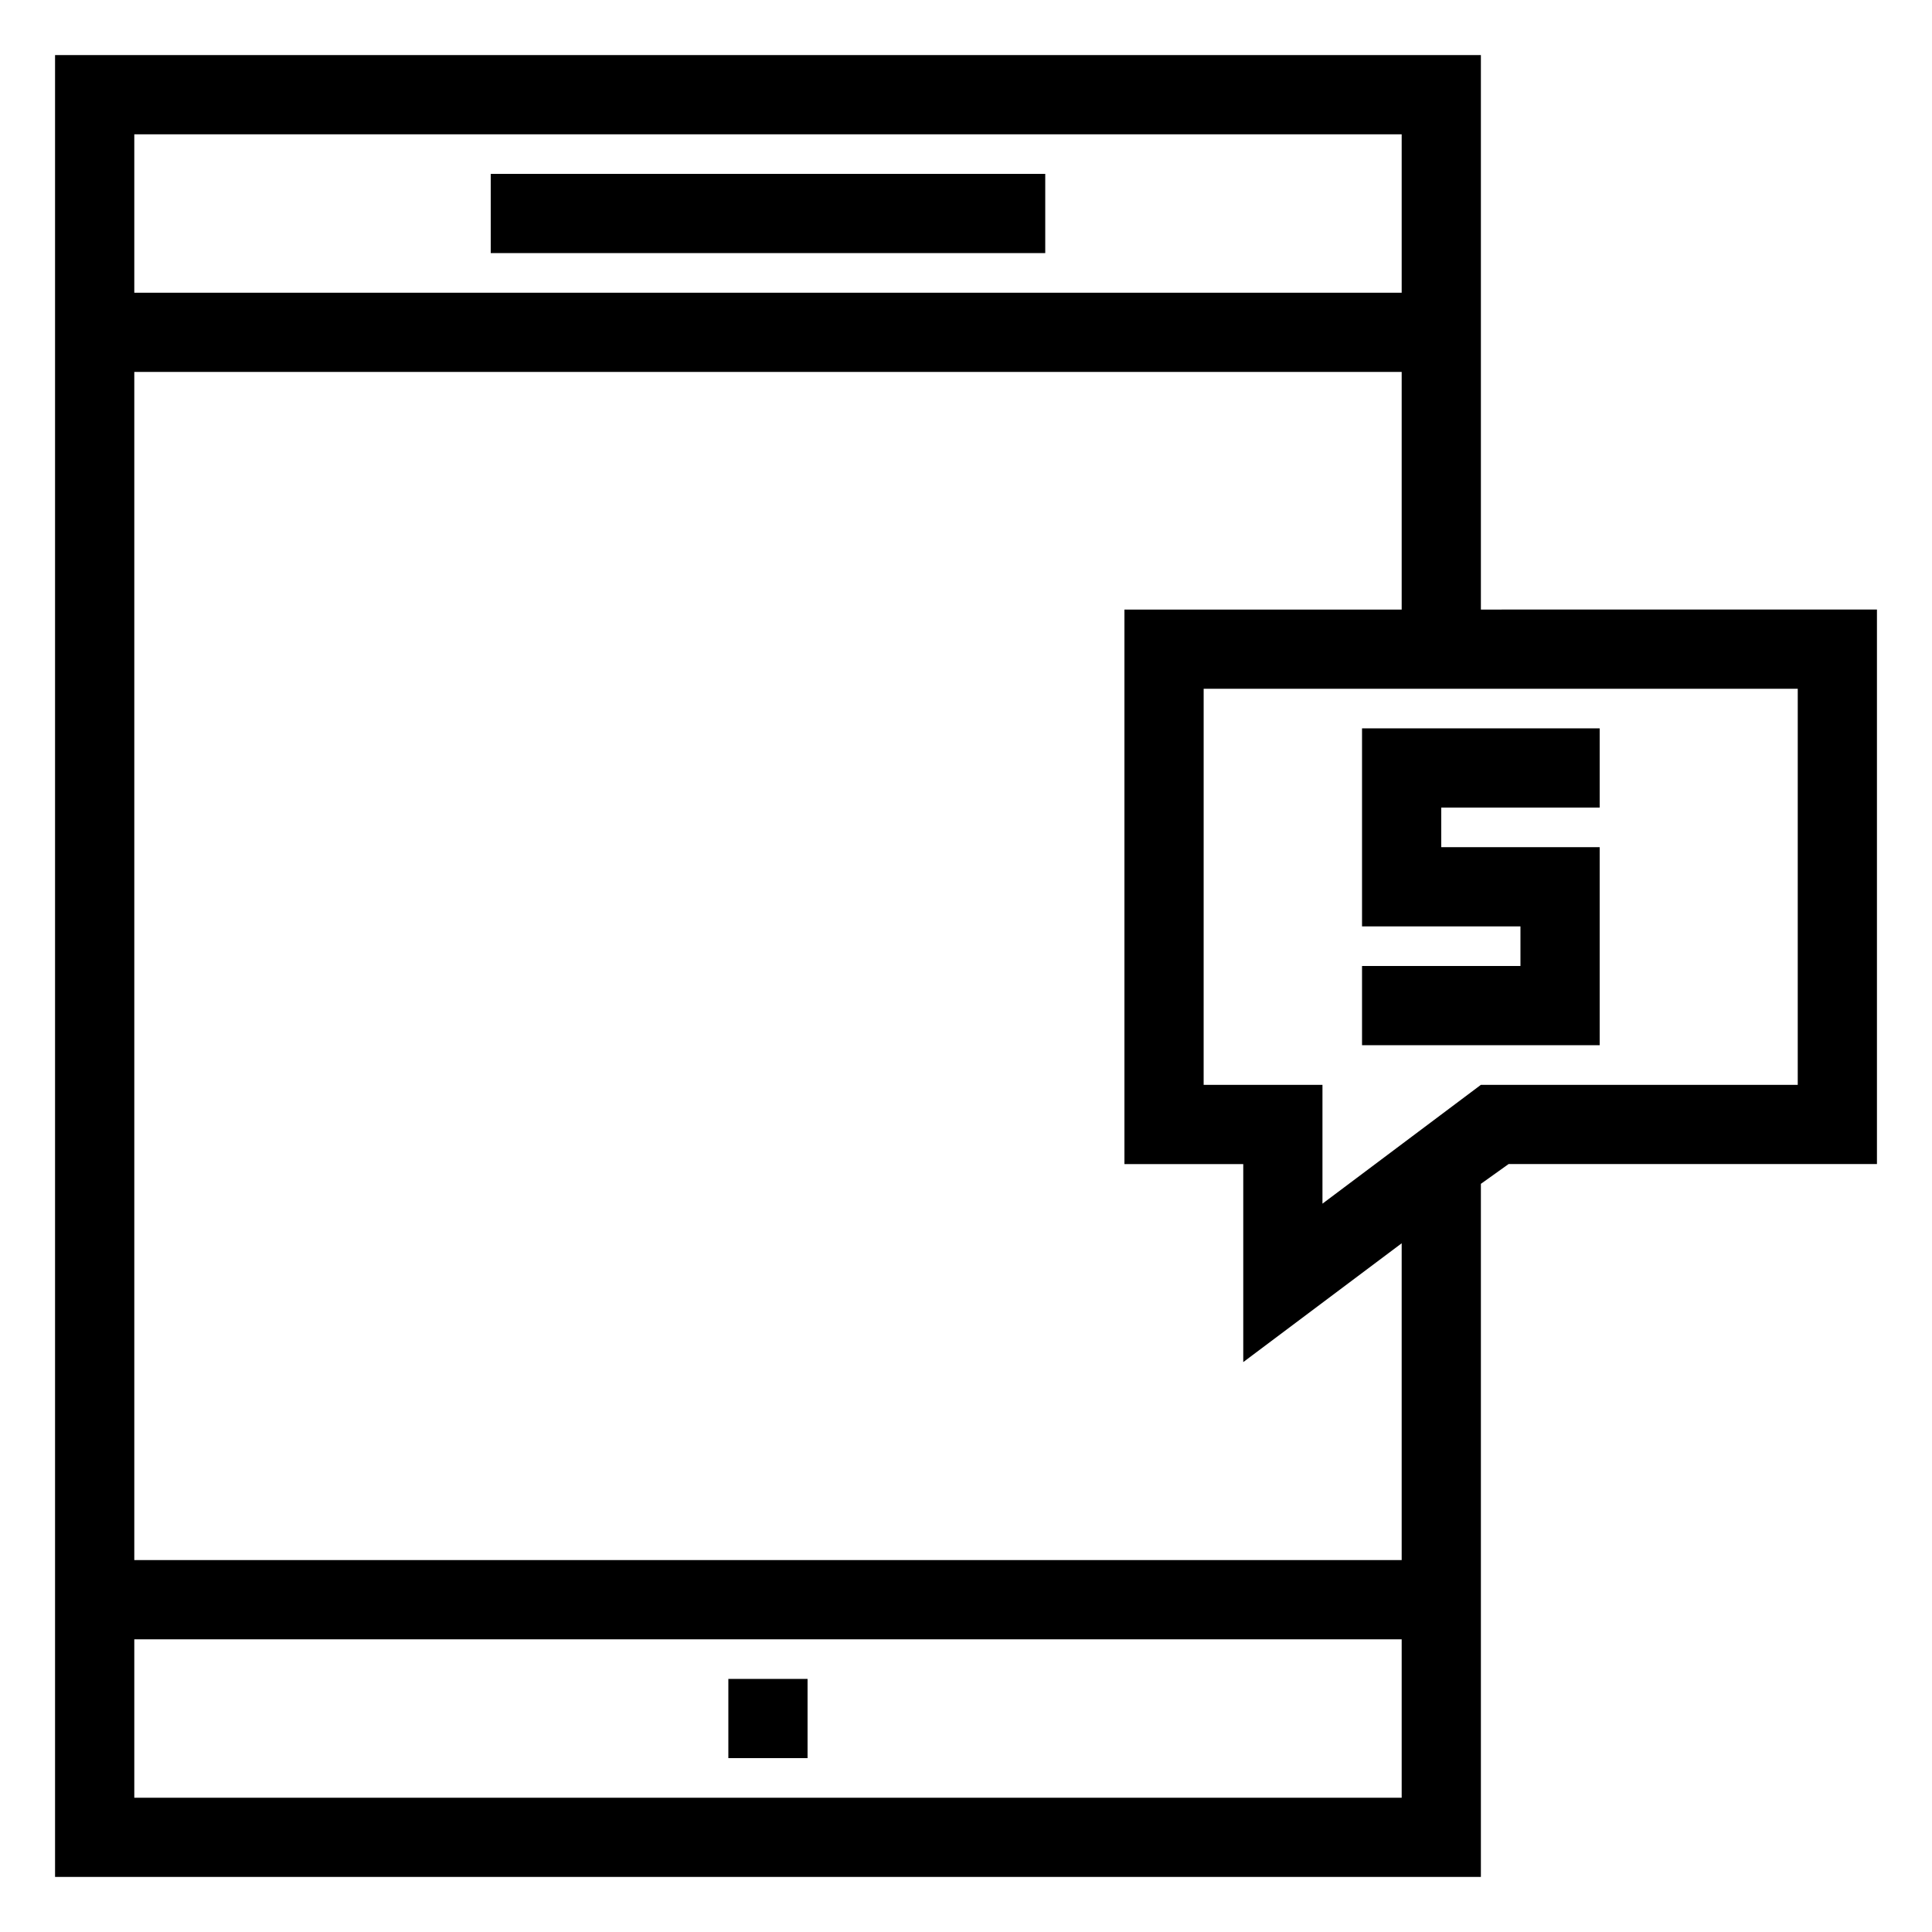
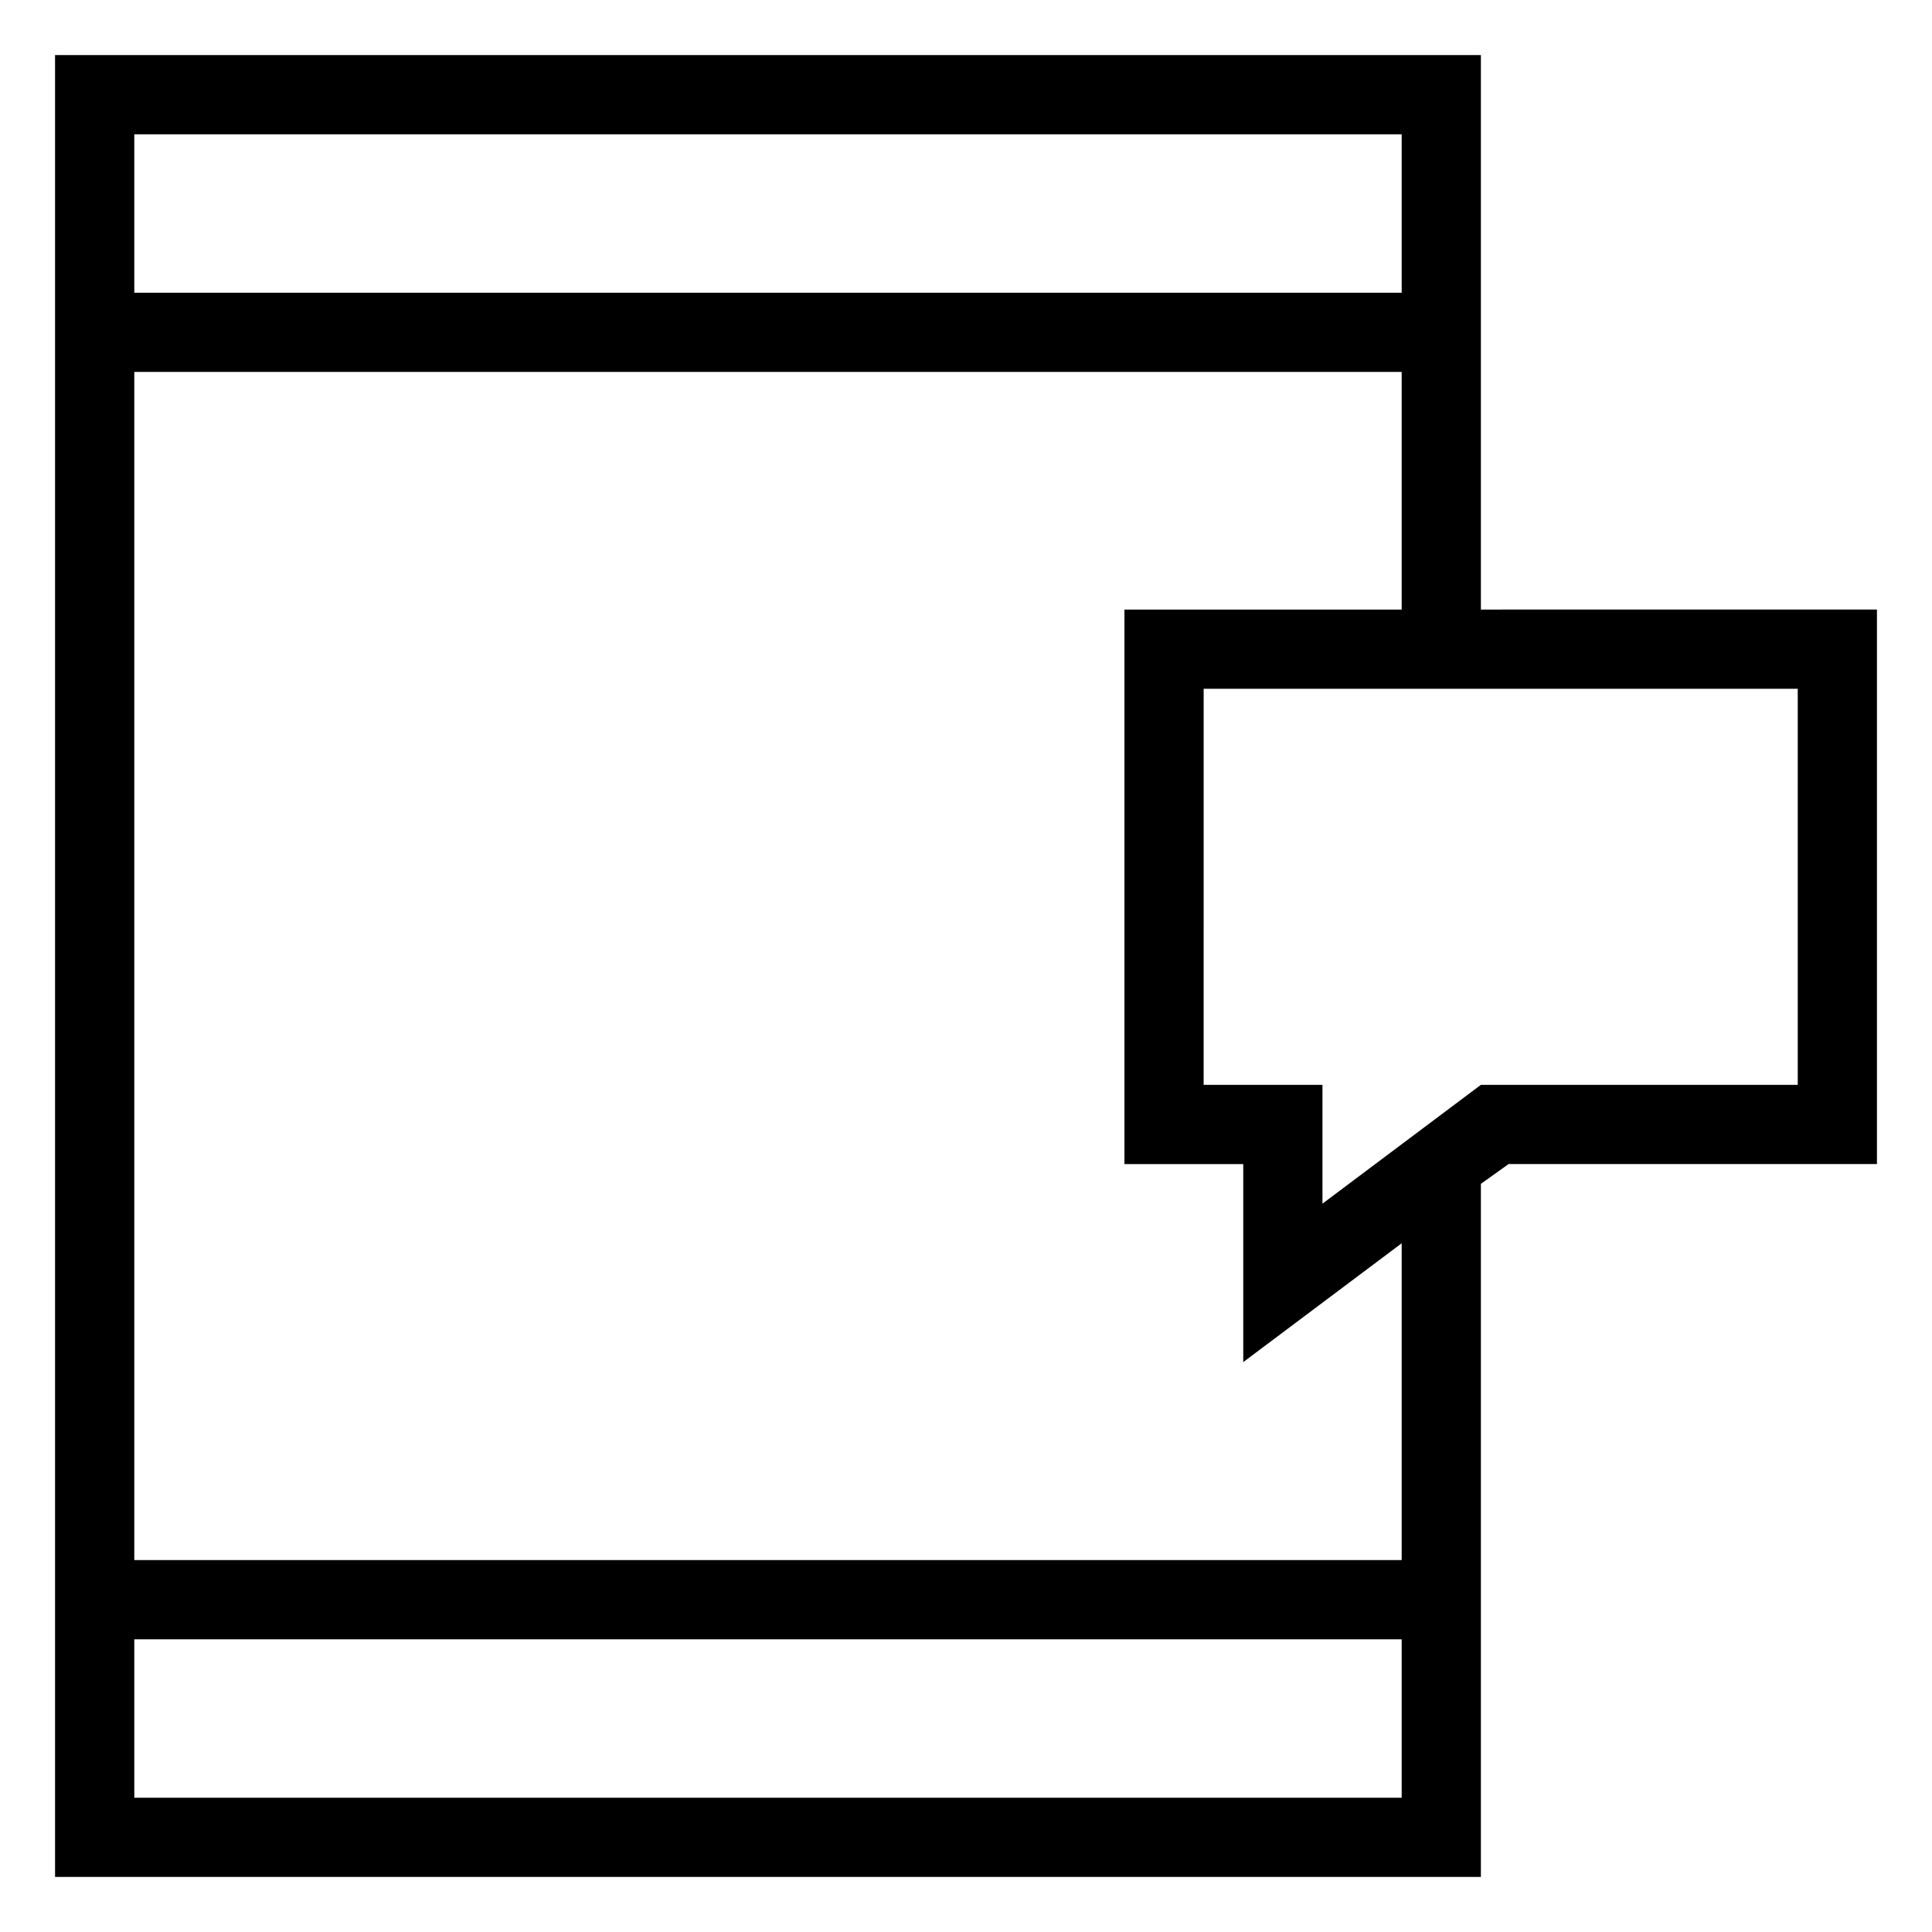
<svg xmlns="http://www.w3.org/2000/svg" fill="#000000" width="800px" height="800px" version="1.1" viewBox="144 144 512 512">
  <g>
    <path d="m536.45 305.54v-146.95h-377.86v482.82h377.86v-183.68l7.348-5.246 97.613-0.004v-146.95zm-356.86-125.95h335.87v41.984h-335.87zm335.87 440.83h-335.87v-41.984h335.87zm0-62.977h-335.87v-314.88h335.87v62.977h-73.473v146.95h31.488v52.48l41.984-31.488zm104.96-125.95h-83.969l-41.984 31.488v-31.488h-31.488l0.004-104.96h157.44z" />
-     <path d="m567.93 368.51h-41.984v-10.496h41.984v-20.992h-62.977v52.48h41.984v10.496h-41.984v20.992h62.977z" />
-     <path d="m337.02 588.93h20.992v20.992h-20.992z" />
-     <path d="m274.05 190.08h146.95v20.992h-146.95z" />
  </g>
</svg>